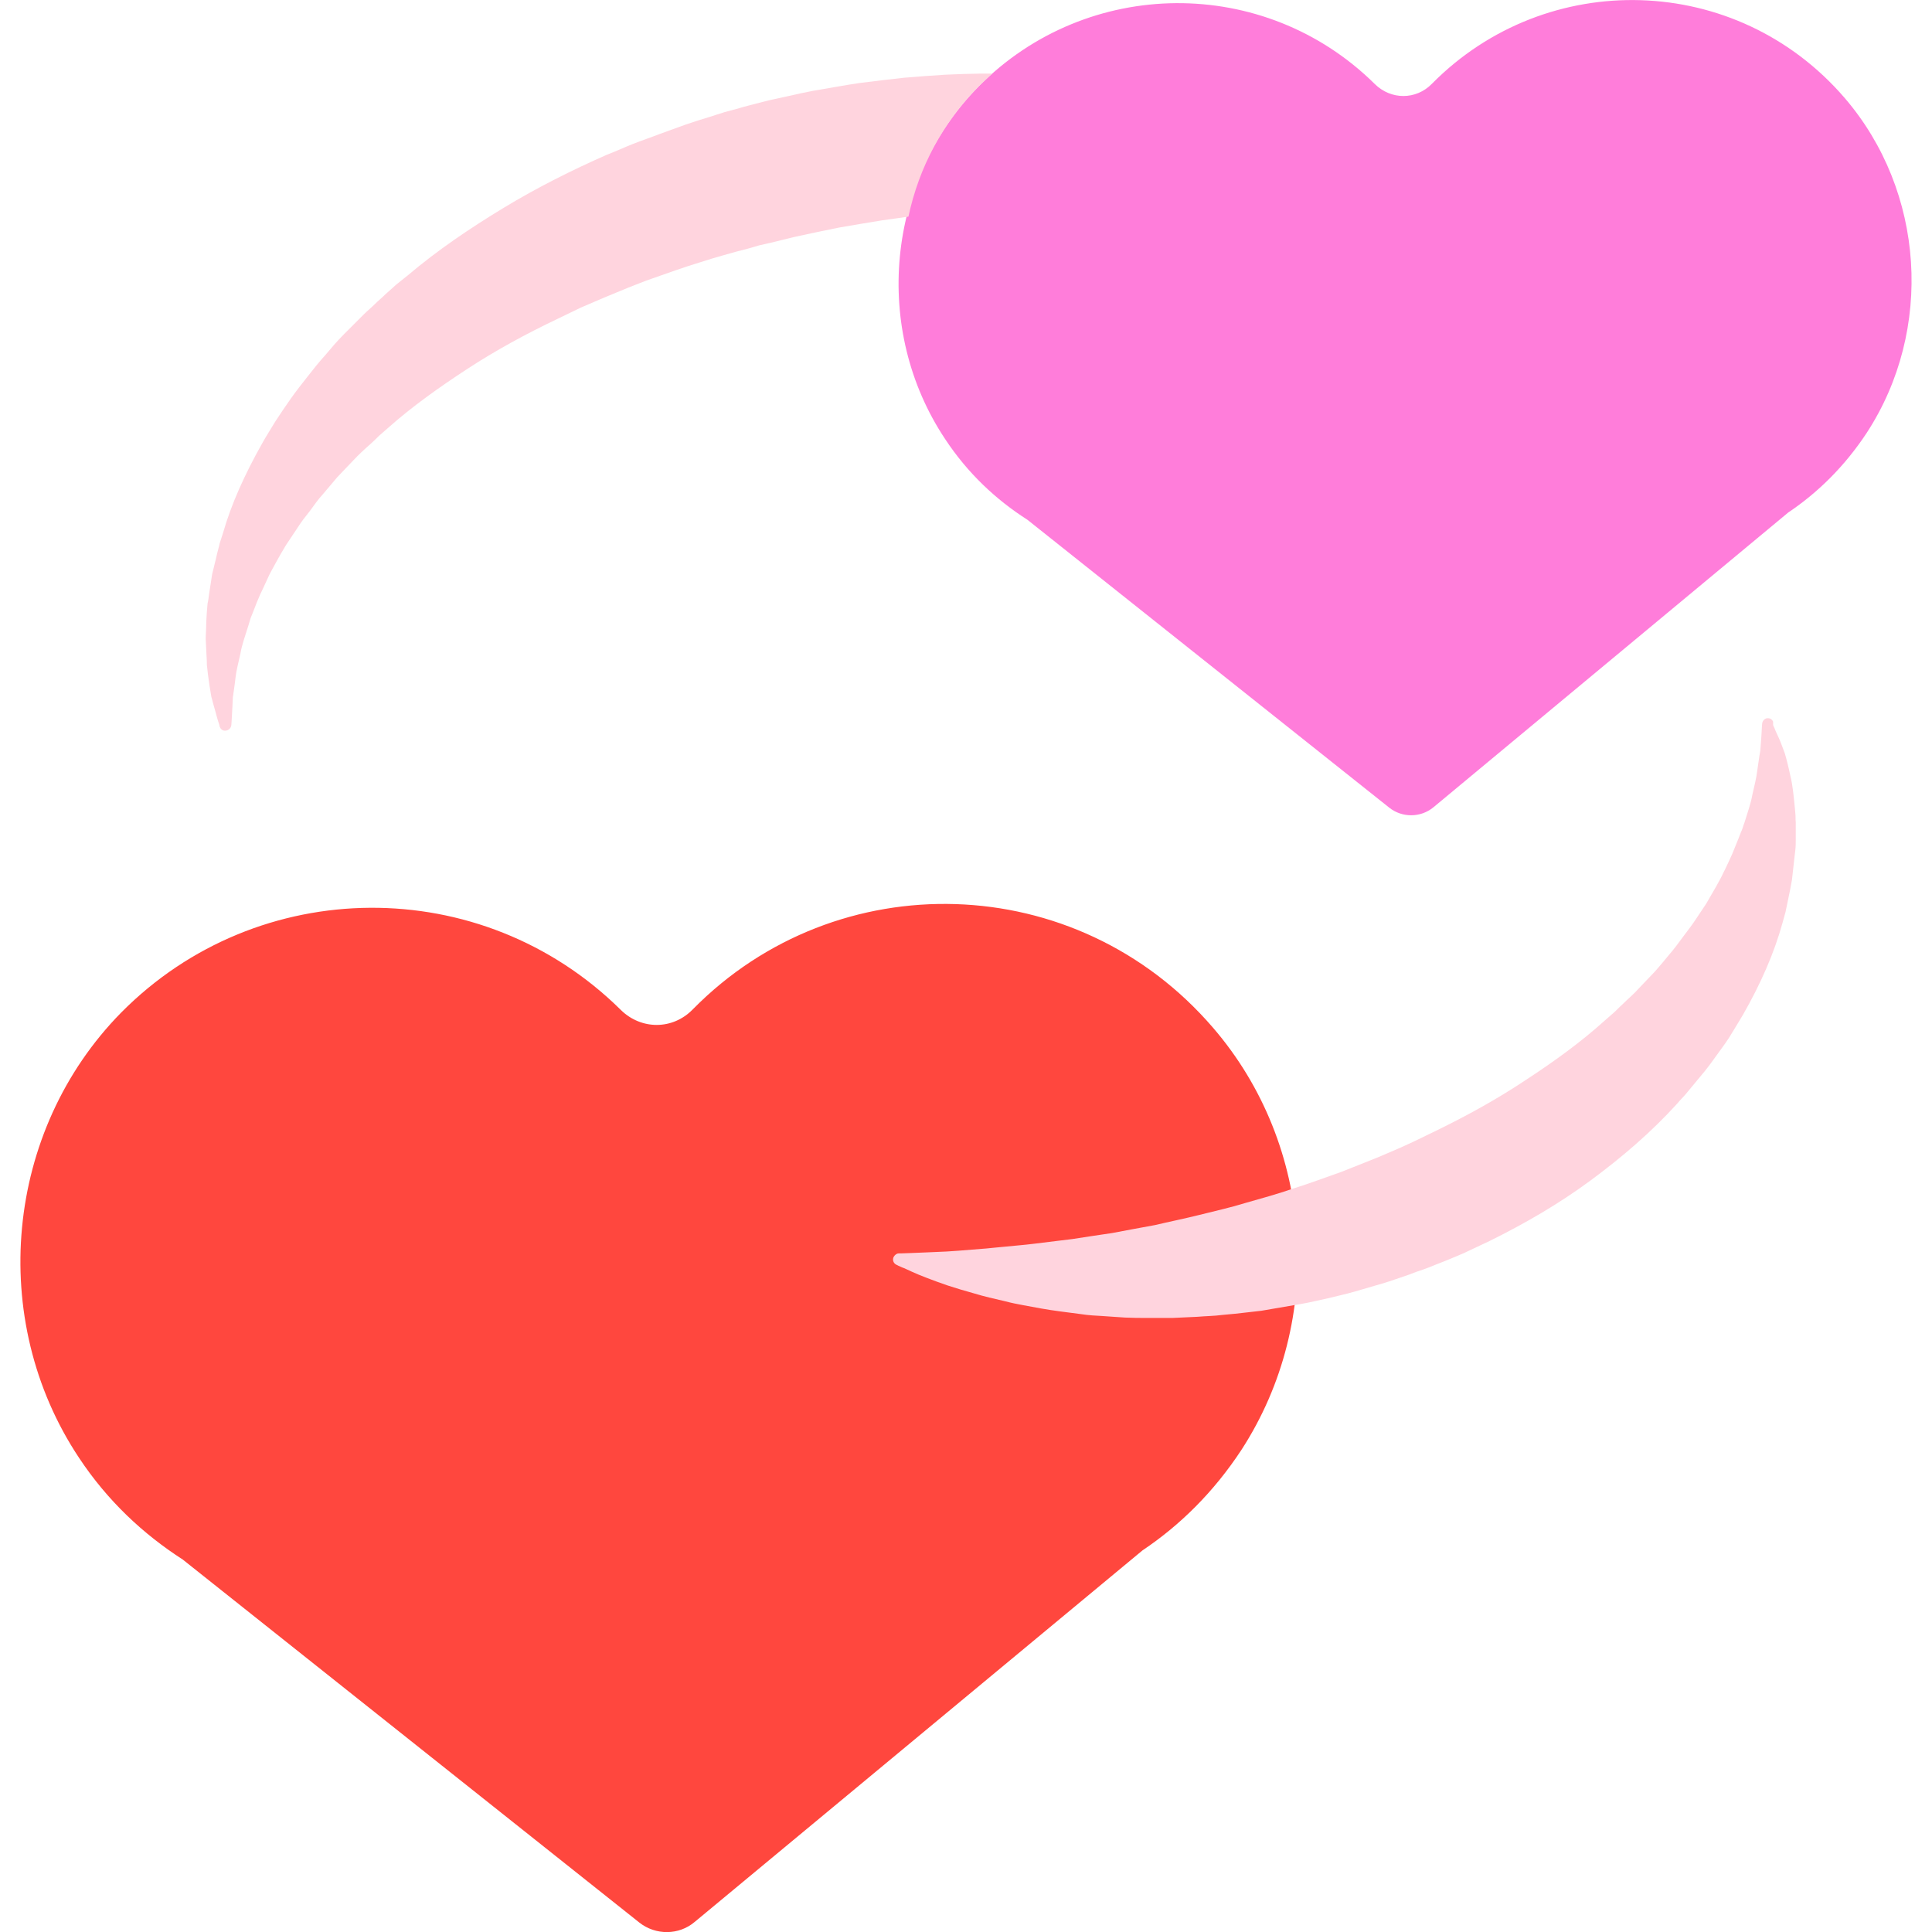
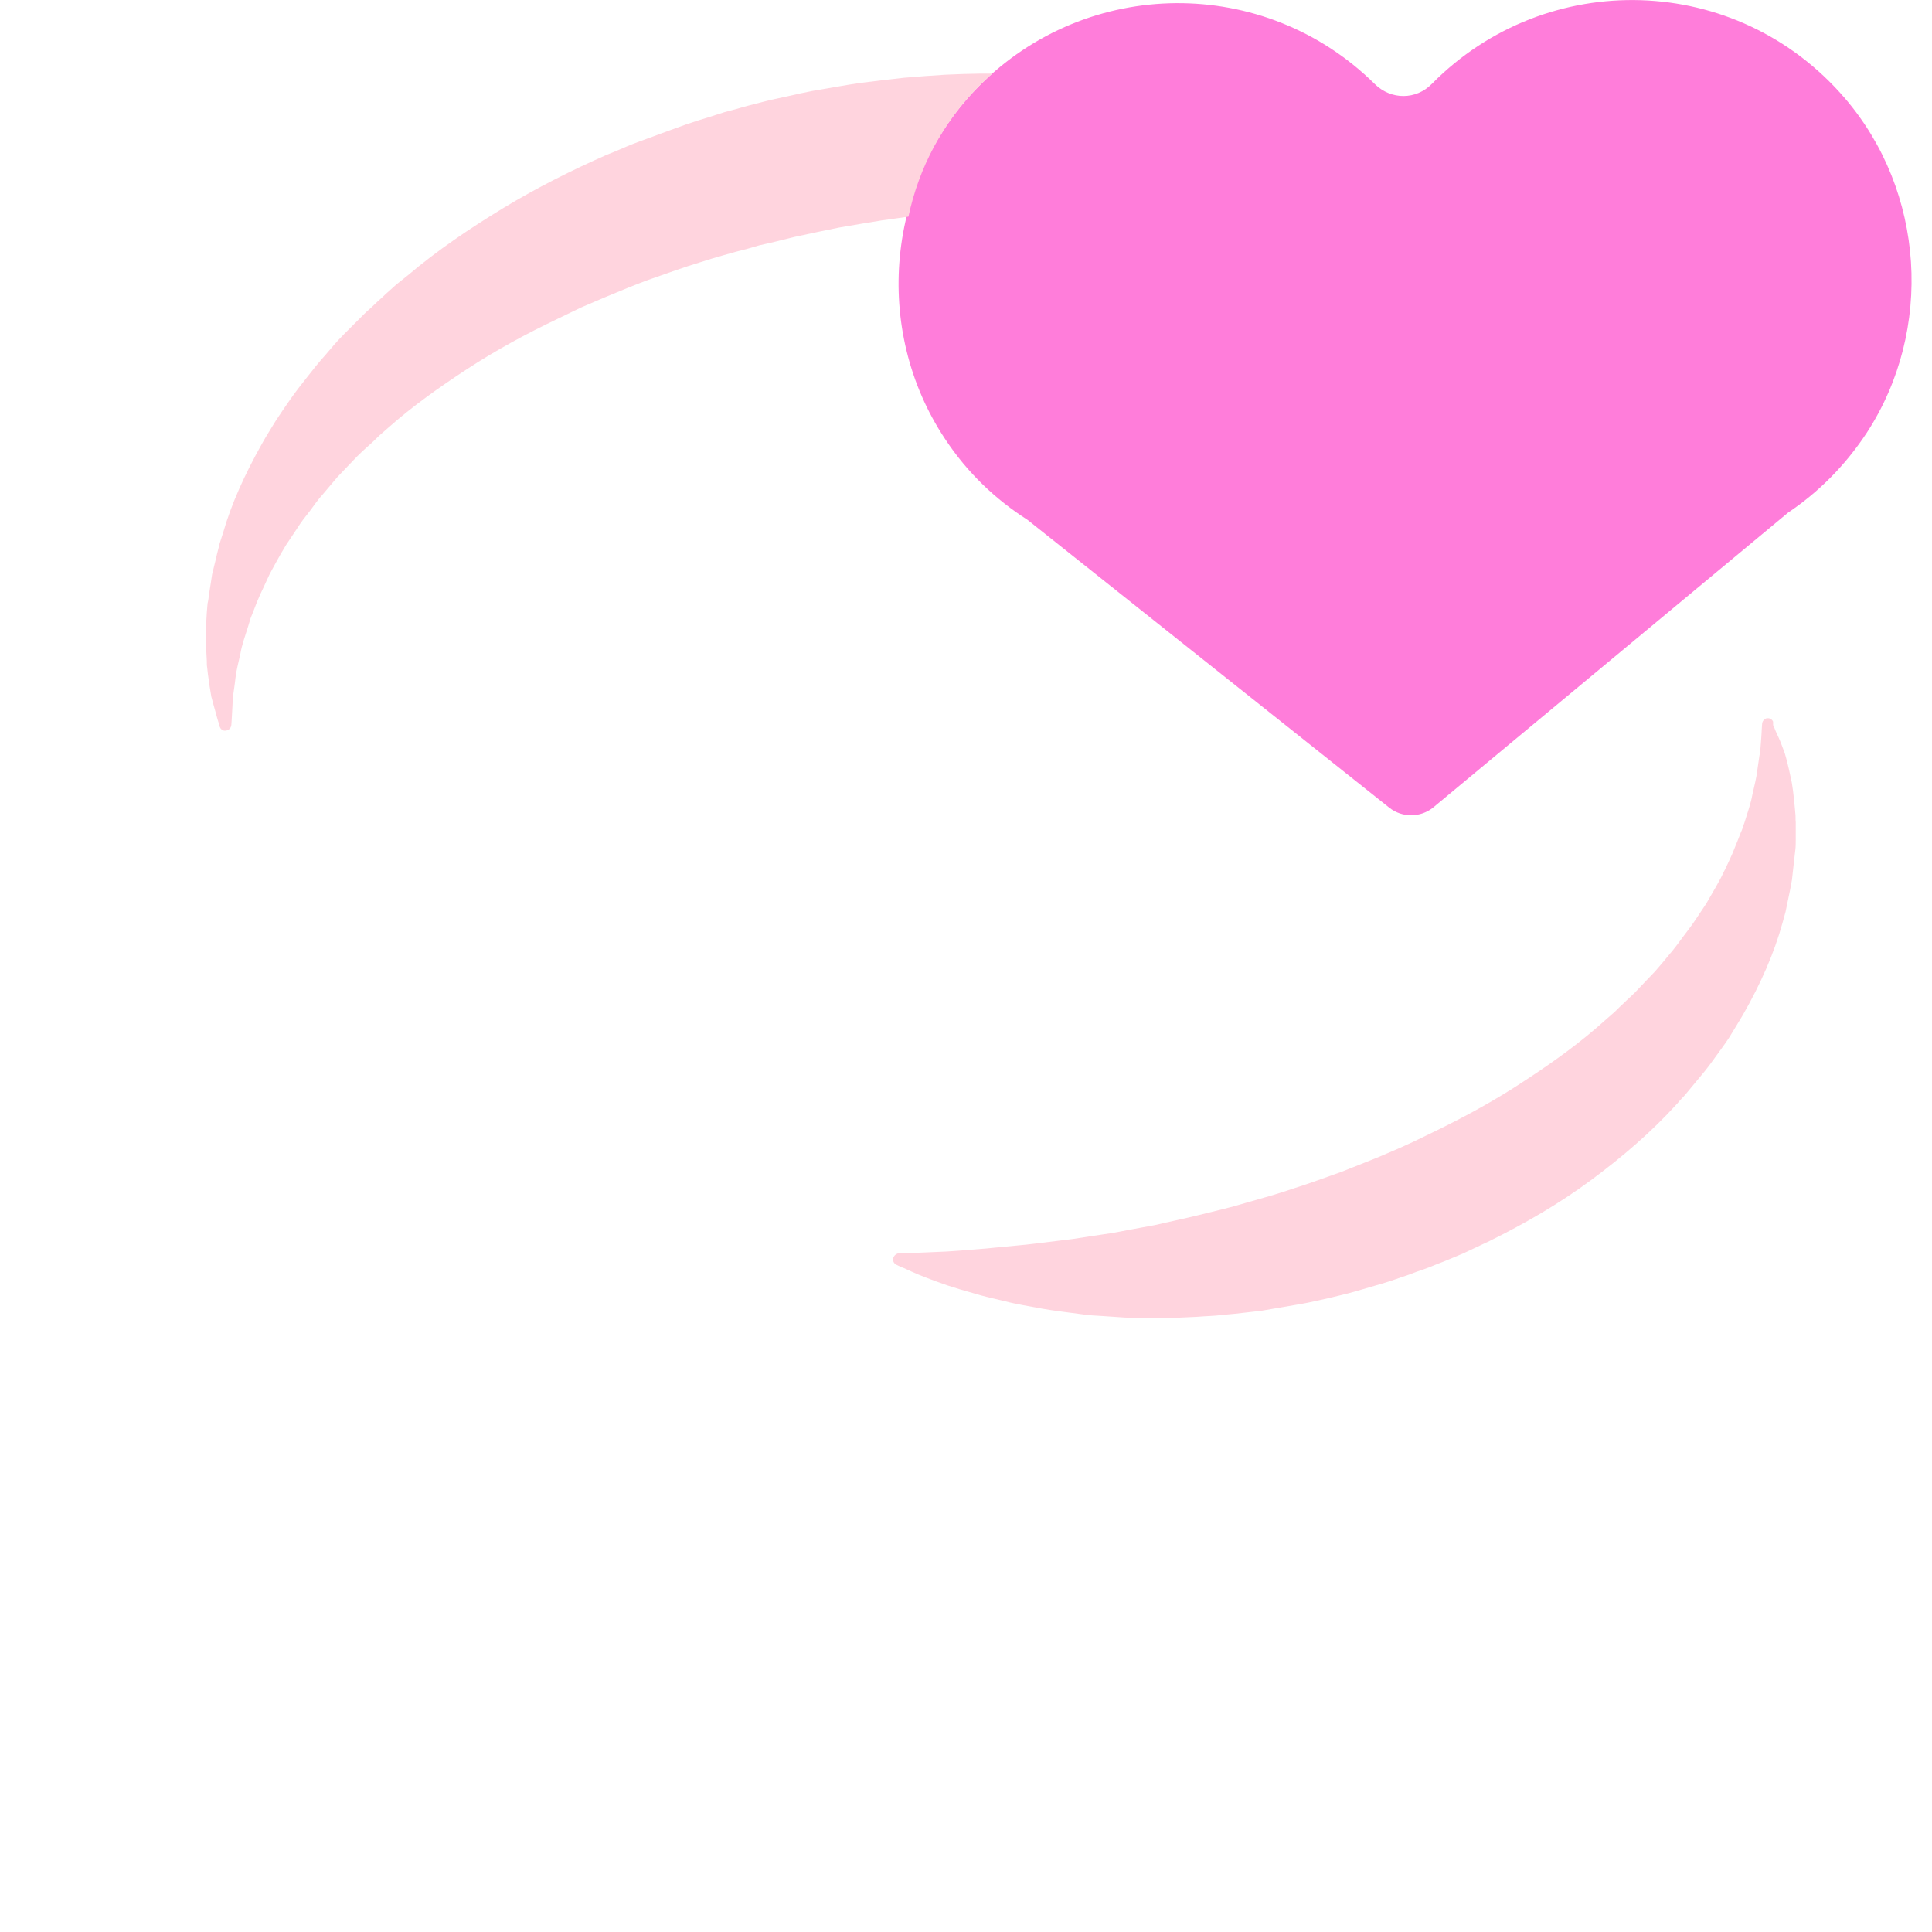
<svg xmlns="http://www.w3.org/2000/svg" version="1.1" baseProfile="tiny" id="Layer_1" x="0px" y="0px" width="511.9px" height="511.9px" viewBox="0 0 511.9 511.9" xml:space="preserve">
-   <path fill="#FF473E" d="M321.4,272.3c-36.2-42.1-99.7-43.6-137.8-4.9c0,0-0.1,0.1-0.1,0.1c-5.3,5.4-13.6,5.4-19,0.1  c0,0-0.1-0.1-0.1-0.1c-36.8-36.3-96-35.9-132.3,0.8C1.3,299.6-3.4,349.6,20.9,386.2c7.6,11.5,17.1,20.3,27.5,27l121,96.2  c4.3,3.4,10.5,3.4,14.7-0.2l118.6-98.4c10-6.7,18.9-15.5,26.2-26.6C351.3,349.7,348.3,303.5,321.4,272.3z" />
  <path fill="#FFD4DE" d="M469.8,192.1c0,0,0.1,0.3,0.4,0.9c0.2,0.6,0.6,1.4,1.1,2.5c0.5,1.1,1,2.5,1.6,4.1c0.5,1.7,1,3.7,1.5,6.1  c0.6,2.4,0.8,4.9,1.1,7.7c0.1,0.7,0.1,1.4,0.2,2.2c0.1,0.7,0,1.5,0.1,2.2c0,1.5,0,3.1,0,4.8c0,0.8,0,1.7-0.1,2.5  c-0.1,0.8-0.2,1.7-0.3,2.6c-0.2,1.8-0.4,3.6-0.6,5.4c-0.3,1.8-0.7,3.7-1.1,5.6c-0.2,1-0.4,1.9-0.6,2.9c-0.3,1-0.5,1.9-0.8,2.9  c-2.2,8-5.8,16.2-10.5,24.4c-1.2,2-2.4,4-3.7,6.1c-1.3,2-2.8,3.9-4.2,5.9c-1.4,2-3,3.9-4.6,5.8c-0.8,1-1.6,1.9-2.4,2.9  c-0.8,1-1.7,1.8-2.5,2.8c-6.8,7.5-14.6,14.2-23,20.4c-8.4,6.2-17.4,11.4-26.7,16c-2.3,1.1-4.7,2.2-7,3.3c-2.4,1-4.7,2-7.1,2.9  c-1.2,0.5-2.4,1-3.6,1.4c-1.2,0.4-2.4,0.8-3.6,1.3c-2.4,0.8-4.8,1.7-7.2,2.4c-2.4,0.7-4.8,1.4-7.2,2.1c-2.4,0.7-4.8,1.2-7.2,1.8  c-2.4,0.5-4.7,1.1-7.1,1.5c-2.4,0.4-4.7,0.8-7,1.2c-1.2,0.2-2.3,0.4-3.5,0.6c-1.2,0.1-2.3,0.3-3.5,0.4c-2.3,0.3-4.6,0.5-6.8,0.7  c-2.2,0.3-4.5,0.3-6.7,0.5c-2.2,0.1-4.4,0.2-6.5,0.3c-2.2,0-4.3,0-6.4,0c-2.1,0-4.1,0-6.2-0.1c-2-0.1-4-0.3-5.9-0.4  c-1.9-0.1-3.8-0.2-5.7-0.5c-3.7-0.5-7.3-0.9-10.6-1.5c-1.7-0.3-3.3-0.6-4.9-0.9c-1.6-0.3-3.1-0.6-4.6-1c-3-0.7-5.7-1.3-8.3-2.1  c-2.5-0.7-4.9-1.4-7-2.1c-2.1-0.7-3.9-1.4-5.5-2c-1.6-0.6-3-1.2-4.1-1.7c-1.1-0.5-1.9-0.9-2.5-1.1c-0.6-0.3-0.9-0.4-0.9-0.4  l-0.6-0.3c-0.8-0.4-1.1-1.3-0.7-2.1c0.3-0.5,0.8-0.9,1.3-0.9c0,0,1.2,0,3.3-0.1c2.2-0.1,5.3-0.2,9.4-0.4c2-0.1,4.2-0.3,6.7-0.5  c1.2-0.1,2.5-0.2,3.8-0.3c1.3-0.1,2.7-0.3,4.1-0.4c2.8-0.3,5.8-0.5,8.9-0.9c3.1-0.4,6.4-0.8,9.8-1.2c3.4-0.5,7-1.1,10.6-1.6  c3.7-0.7,7.4-1.4,11.3-2.1c3.8-0.9,7.8-1.7,11.8-2.7c2-0.5,4-1,6.1-1.5c1-0.3,2.1-0.5,3.1-0.8c1-0.3,2.1-0.6,3.1-0.9  c2.1-0.6,4.2-1.2,6.3-1.8c2.1-0.6,4.2-1.3,6.3-2c4.2-1.3,8.4-2.9,12.7-4.4c2.1-0.8,4.2-1.7,6.3-2.5c2.1-0.8,4.2-1.7,6.3-2.6  c2.1-0.9,4.2-1.8,6.3-2.8l6.2-3c8.2-4,16.2-8.4,23.7-13.4c7.5-4.9,14.7-10.1,21-15.8c0.8-0.7,1.6-1.4,2.4-2.1  c0.8-0.7,1.5-1.5,2.3-2.2c1.5-1.5,3.1-2.8,4.4-4.3c1.4-1.5,2.8-2.9,4.2-4.4c1.3-1.5,2.6-3,3.8-4.5c1.3-1.5,2.4-3,3.5-4.5  c1.1-1.5,2.3-3,3.3-4.5c1-1.5,2-3,3-4.5c0.9-1.5,1.7-3,2.6-4.5c0.4-0.7,0.8-1.5,1.2-2.2c0.4-0.7,0.7-1.5,1.1-2.2  c0.7-1.5,1.4-2.9,2-4.3c0.6-1.4,1.1-2.8,1.7-4.2c0.3-0.7,0.5-1.4,0.8-2c0.3-0.7,0.4-1.3,0.7-2c0.8-2.6,1.7-5.1,2.1-7.4  c0.5-2.3,1.1-4.5,1.3-6.4c0.3-1.9,0.5-3.7,0.8-5.2c0.1-1.6,0.2-2.9,0.3-4c0.1-2.2,0.2-3.3,0.2-3.3c0.1-0.8,0.8-1.5,1.6-1.4  c0.6,0,1.1,0.4,1.3,0.9L469.8,192.1z" />
  <path fill="#FF7DDA" d="M488.8,26c-28.7-33.4-79-34.5-109.3-3.9c0,0-0.1,0.1-0.1,0.1c-4.2,4.3-10.8,4.3-15.1,0.1  c0,0-0.1-0.1-0.1-0.1c-29.2-28.8-76.1-28.4-104.9,0.7c-24.5,24.8-28.2,64.4-8.9,93.4c6,9.1,13.5,16.1,21.8,21.4l95.9,76.3  c3.4,2.7,8.3,2.7,11.7-0.1l94-78.1c7.9-5.3,15-12.3,20.8-21.1C512.4,87.4,510,50.7,488.8,26z" />
  <path fill="#FFD4DE" d="M259.3,22.9c1.2-1.2,2.4-2.3,3.6-3.4c-0.9,0-1.9,0-2.9,0c-1.5,0-3.1,0.1-4.7,0.1c-1.6,0.1-3.3,0.1-5,0.2  c-3.4,0.2-7.1,0.5-10.8,0.8c-3.8,0.4-7.7,0.9-11.8,1.4c-4.1,0.6-8.2,1.4-12.5,2.1c-2.1,0.4-4.3,0.9-6.5,1.4  c-2.2,0.5-4.4,0.9-6.6,1.5c-2.2,0.6-4.5,1.1-6.7,1.8c-1.1,0.3-2.3,0.6-3.4,0.9c-1.1,0.4-2.3,0.7-3.4,1.1c-2.3,0.7-4.6,1.4-6.9,2.2  c-2.3,0.8-4.6,1.7-6.9,2.5c-2.3,0.9-4.7,1.7-7,2.6c-2.3,0.9-4.6,2-7,2.9c-9.3,4.1-18.5,8.7-27.4,14.1c-8.9,5.4-17.5,11.2-25.4,17.9  c-1,0.8-2,1.6-3,2.4c-1,0.9-1.9,1.7-2.9,2.6c-0.9,0.9-1.9,1.7-2.8,2.6c-0.9,0.9-1.9,1.7-2.8,2.6c-1.8,1.8-3.6,3.6-5.4,5.4  c-1.8,1.8-3.4,3.7-5,5.6c-0.8,0.9-1.6,1.8-2.4,2.8c-0.8,1-1.5,1.9-2.3,2.9c-1.5,1.9-3,3.8-4.4,5.8c-1.4,2-2.7,3.9-4,5.9  c-1.2,2-2.5,4-3.6,6c-4.5,8-8.1,15.9-10.3,23.6c-0.3,0.9-0.6,1.9-0.9,2.8c-0.2,1-0.5,1.9-0.7,2.8c-0.4,1.9-0.9,3.6-1.3,5.4  c-0.3,1.8-0.5,3.5-0.8,5.2c-0.1,0.8-0.2,1.7-0.4,2.5c-0.1,0.8-0.1,1.6-0.2,2.4c-0.1,1.6-0.2,3.1-0.2,4.6c0,0.7-0.1,1.4-0.1,2.2  c0,0.7,0.1,1.4,0.1,2.1c0.1,1.4,0.1,2.7,0.2,3.9c0,0.6,0,1.2,0.1,1.8c0.1,0.6,0.1,1.2,0.2,1.8c0.3,2.3,0.6,4.2,0.9,5.9  c0.4,1.6,0.8,2.9,1.1,4c0.3,1.1,0.5,1.9,0.7,2.5c0.2,0.6,0.3,0.9,0.3,0.9l0.1,0.5c0.2,0.6,0.7,1.1,1.4,1.1c0.9,0,1.6-0.6,1.7-1.5  c0,0,0.1-1.2,0.2-3.3c0.1-1.1,0.1-2.4,0.2-4c0.2-1.5,0.5-3.3,0.7-5.2c0.2-1.9,0.8-4.1,1.3-6.4c0.4-2.4,1.3-4.8,2.1-7.4  c0.2-0.7,0.4-1.3,0.6-2c0.3-0.7,0.5-1.3,0.8-2c0.5-1.4,1.1-2.8,1.7-4.2c0.7-1.4,1.3-2.8,2-4.3c0.3-0.7,0.7-1.5,1.1-2.2  c0.4-0.7,0.8-1.5,1.2-2.2c0.8-1.5,1.7-3,2.6-4.5c1-1.5,2-3,3-4.5c1-1.6,2.1-3,3.3-4.5c1.1-1.5,2.2-3.1,3.5-4.5  c1.3-1.5,2.5-3,3.8-4.5c1.4-1.5,2.8-2.9,4.2-4.4c1.4-1.5,2.9-2.9,4.5-4.3c0.8-0.7,1.5-1.4,2.3-2.2c0.8-0.7,1.6-1.4,2.4-2.1  c6.4-5.7,13.6-10.8,21.1-15.7c7.5-4.9,15.6-9.3,23.8-13.2l6.2-3c2.1-0.9,4.2-1.8,6.3-2.7c2.1-0.9,4.2-1.7,6.3-2.6  c2.1-0.8,4.2-1.7,6.3-2.4c4.3-1.5,8.4-3,12.7-4.3c2.1-0.7,4.2-1.3,6.3-1.9c2.1-0.6,4.2-1.2,6.3-1.7c1-0.3,2.1-0.6,3.1-0.9  c1-0.2,2.1-0.5,3.1-0.7c2.1-0.5,4.1-1,6.1-1.5c4-0.9,8-1.7,11.9-2.5c3.9-0.7,7.7-1.3,11.3-1.9c2.4-0.3,4.8-0.7,7.1-1  C243.5,44.3,249.8,32.5,259.3,22.9z" />
</svg>